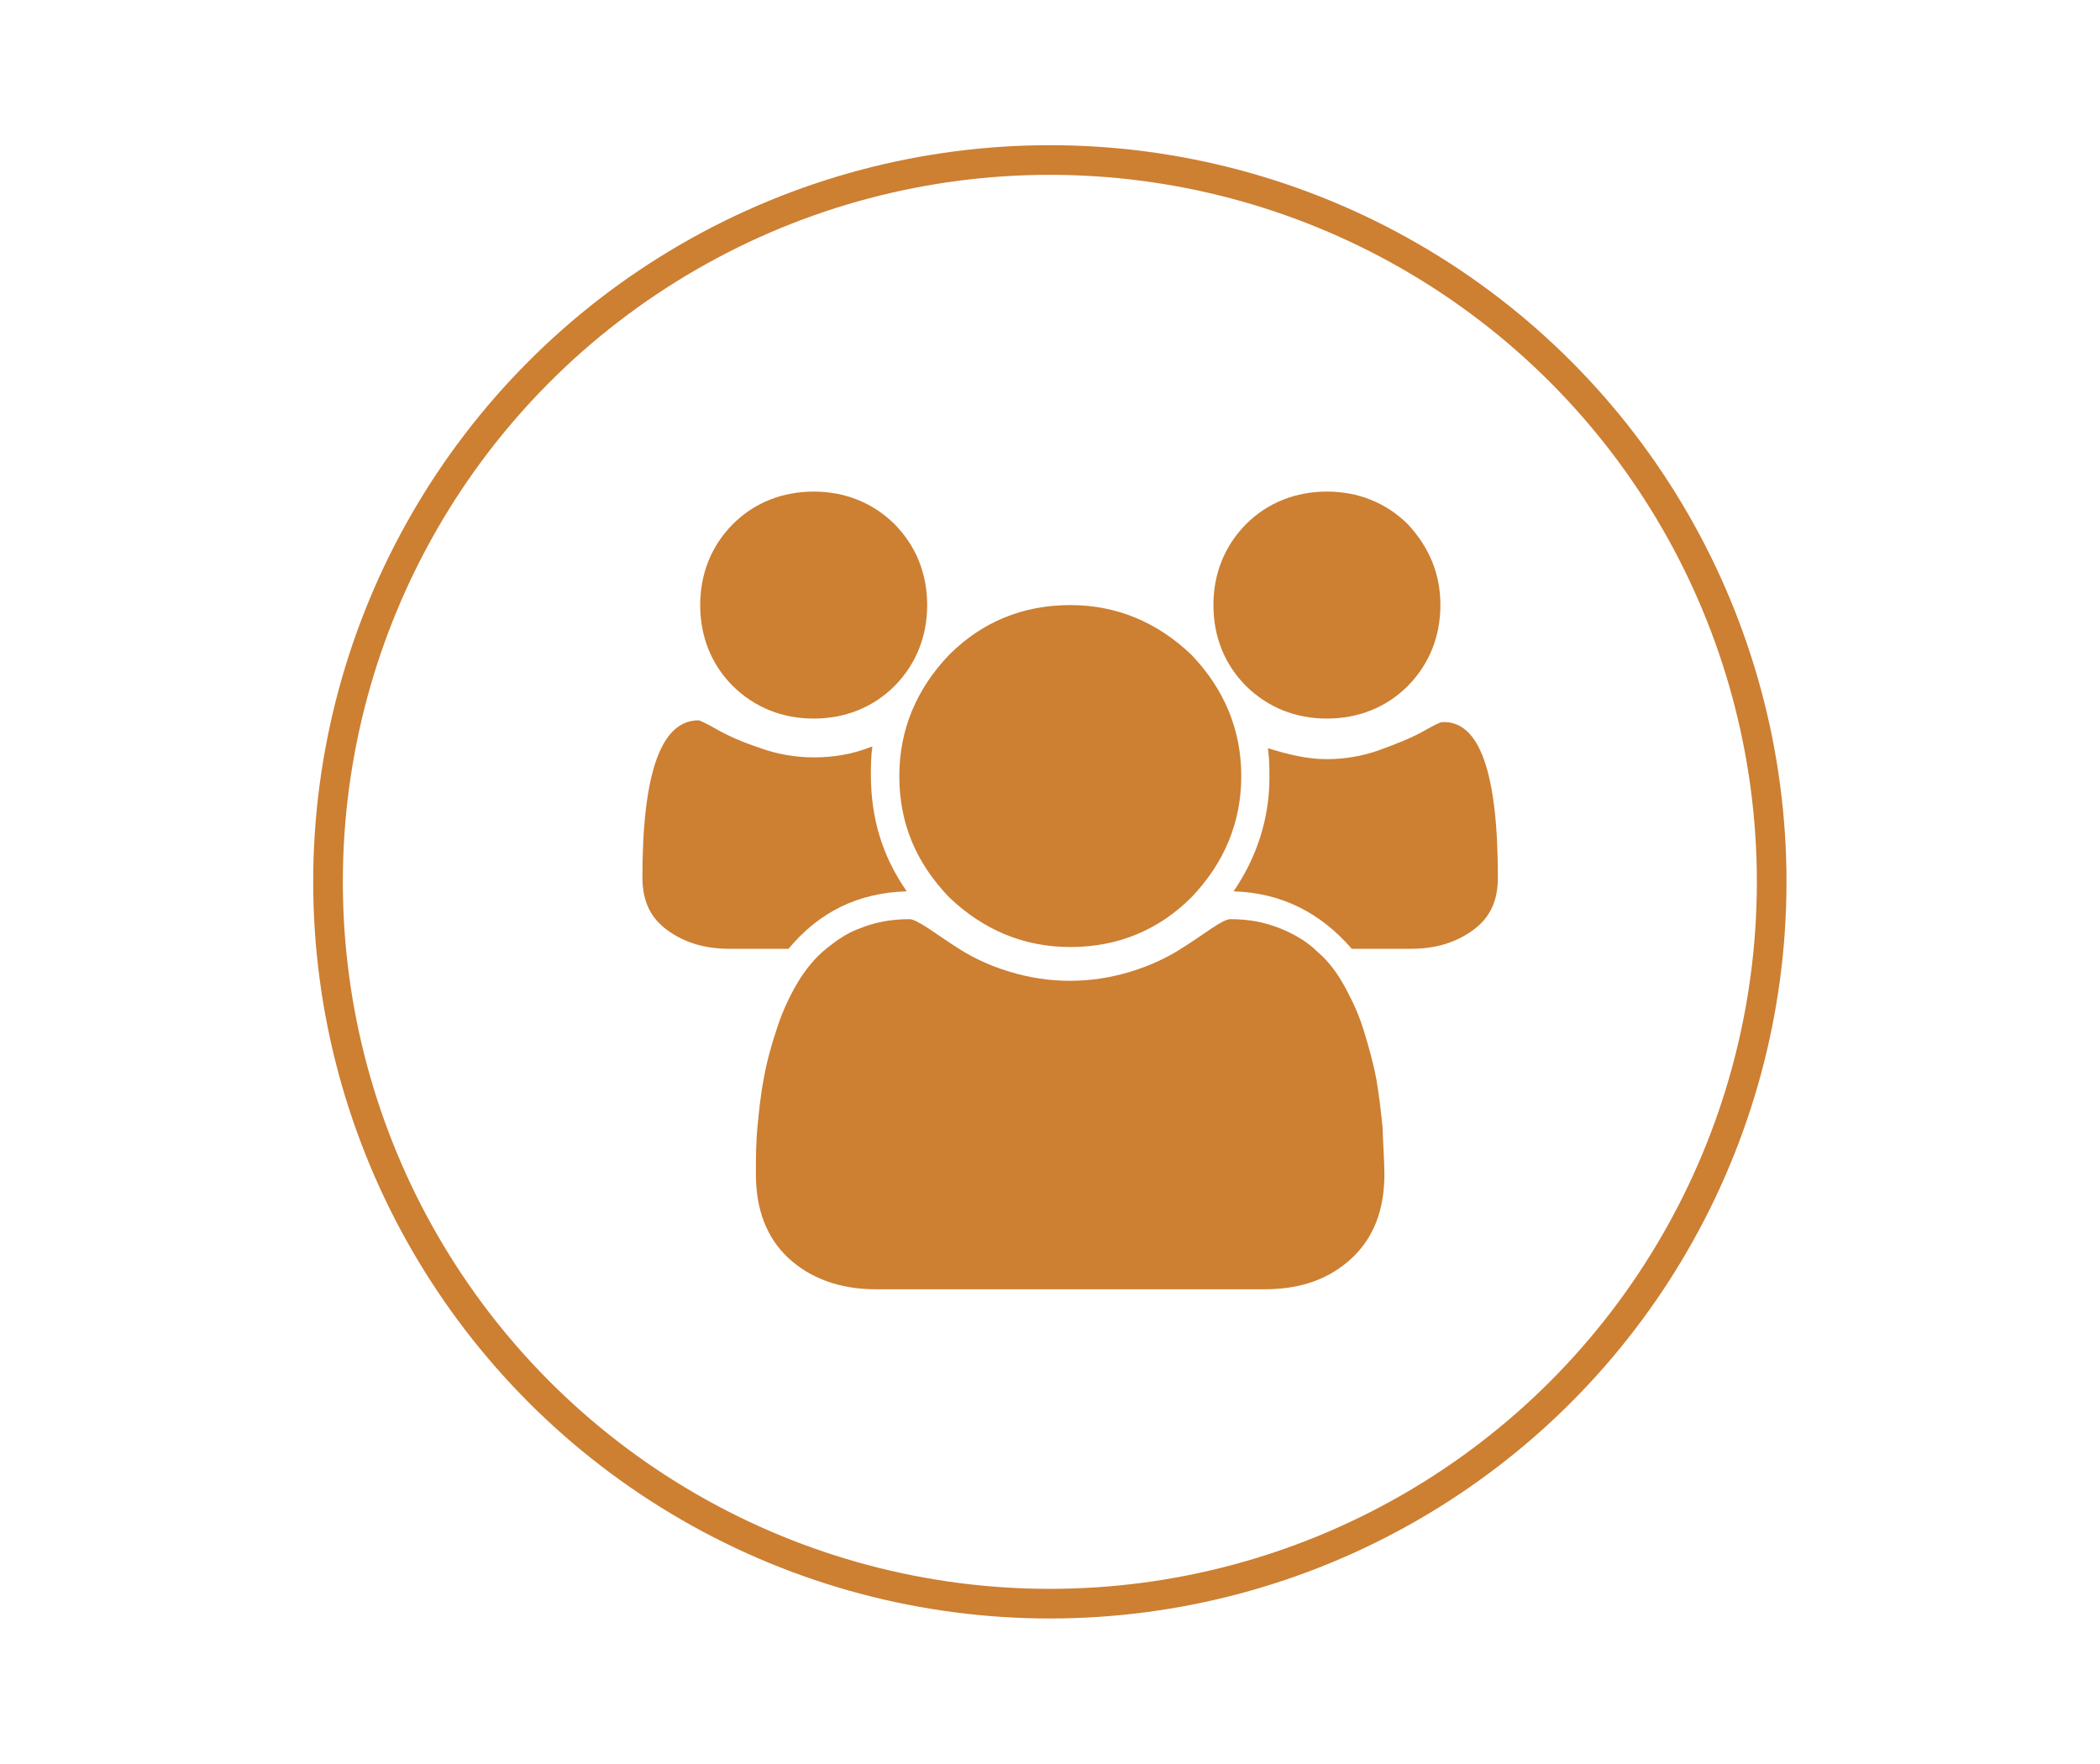
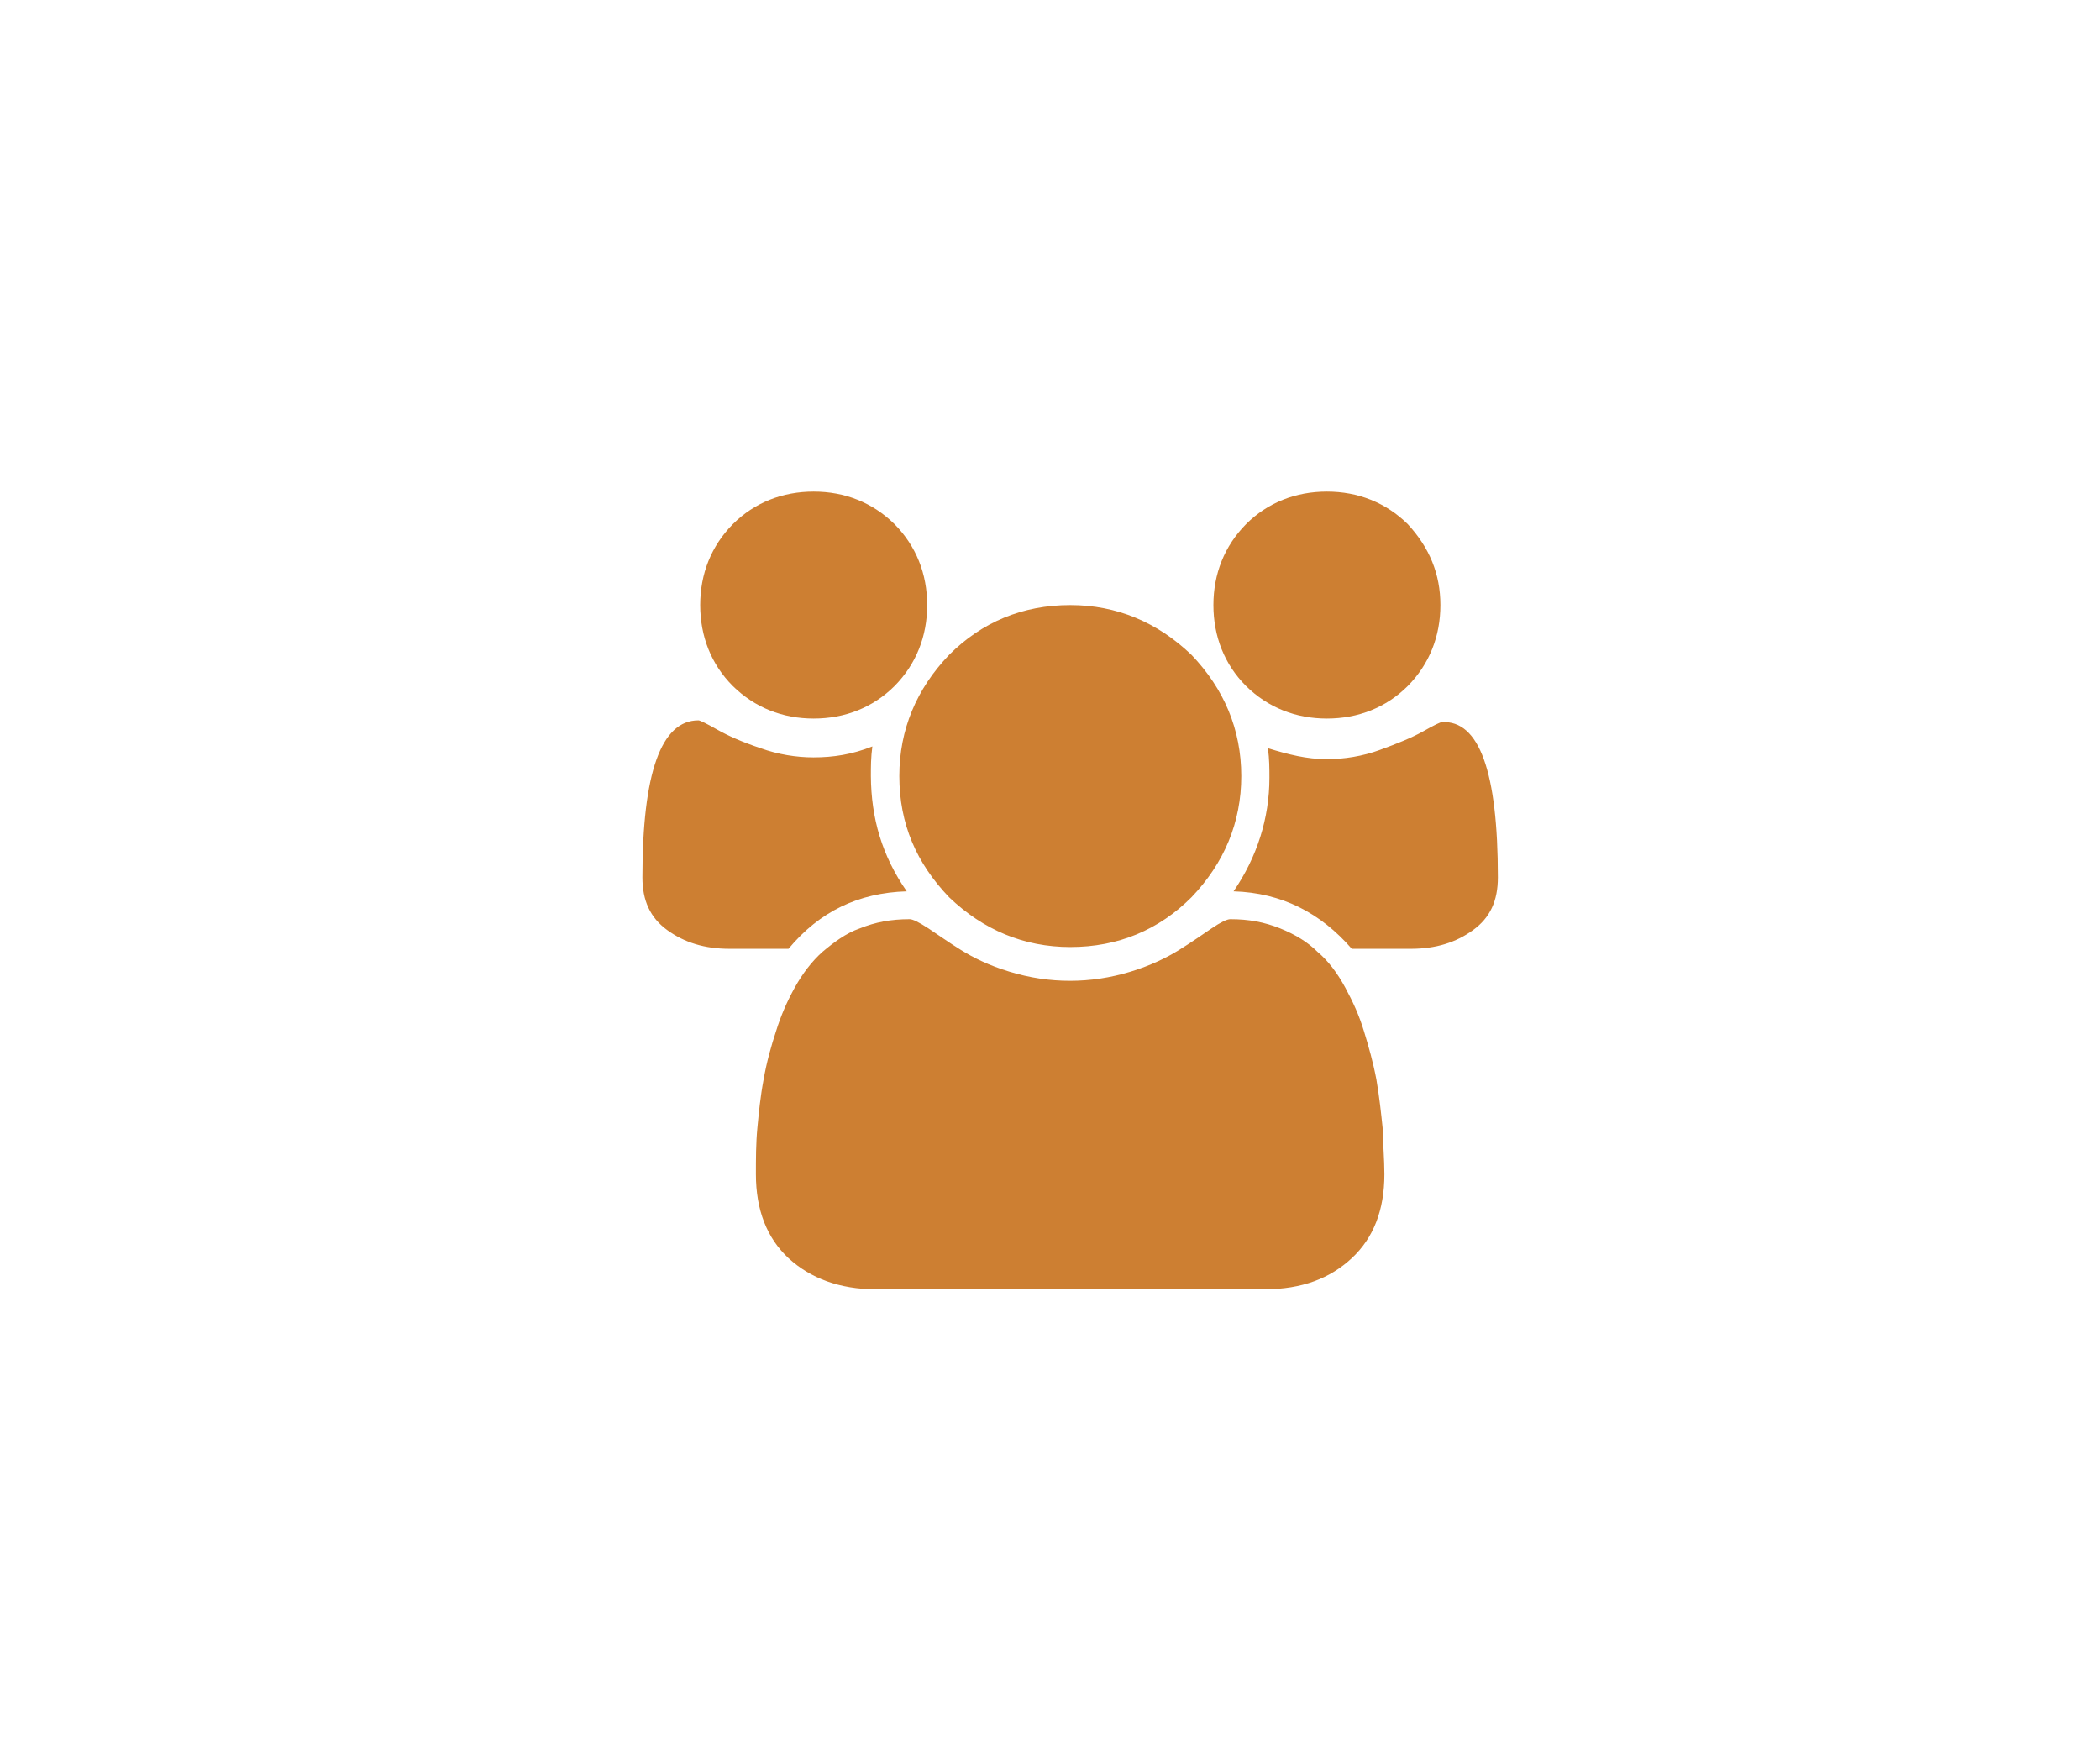
<svg xmlns="http://www.w3.org/2000/svg" version="1.1" id="Layer_1" x="0px" y="0px" viewBox="0 0 708.7 595.3" enable-background="new 0 0 708.7 595.3" xml:space="preserve">
  <g id="Bg">
-     <circle fill="none" stroke="#CD7F32" stroke-width="10" stroke-miterlimit="10" cx="354.3" cy="297.6" r="243.6" />
-   </g>
+     </g>
  <g id="Funtions">
    <g id="XMLID_1_">
      <path id="XMLID_10_" fill="#CD7F32" d="M306,300.8c-16.3,0.5-29.4,6.8-39.9,19.4h-19.9c-8.4,0-15.2-2.1-21-6.3    c-5.8-4.2-8.4-10-8.4-17.8c0-35.2,6.3-53,18.9-53c0.5,0,2.6,1,6.3,3.1c3.7,2.1,8.4,4.2,14.7,6.3c5.8,2.1,12.1,3.1,17.8,3.1    c6.8,0,13.1-1,19.9-3.7c-0.5,3.7-0.5,6.8-0.5,10C294,276.1,297.6,288.7,306,300.8z M467.2,396.3c0,12.1-3.7,21.5-11,28.3    c-7.3,6.8-16.8,10.5-29.4,10.5H295.5c-12.1,0-22-3.7-29.4-10.5c-7.3-6.8-11-16.3-11-28.3c0-5.2,0-10.5,0.5-15.7s1-10.5,2.1-16.3    c1-5.8,2.6-11.5,4.2-16.3c1.6-5.2,3.7-10,6.3-14.7c2.6-4.7,5.8-8.9,9.4-12.1c3.7-3.1,7.9-6.3,12.6-7.9c5.2-2.1,10.5-3.1,16.8-3.1    c1,0,3.1,1,6.3,3.1s6.8,4.7,11,7.3c4.2,2.6,9.4,5.2,16.3,7.3s13.6,3.1,20.5,3.1c6.8,0,13.6-1,20.5-3.1c6.8-2.1,12.1-4.7,16.3-7.3    s7.9-5.2,11-7.3c3.1-2.1,5.2-3.1,6.3-3.1c6.3,0,11.5,1,16.8,3.1c5.2,2.1,9.4,4.7,12.6,7.9c3.7,3.1,6.8,7.3,9.4,12.1    s4.7,9.4,6.3,14.7c1.6,5.2,3.1,10.5,4.2,16.3c1,5.8,1.6,11.5,2.1,16.3C466.7,385.8,467.2,391.1,467.2,396.3z M312.9,204.2    c0,10.5-3.7,19.9-11,27.3c-7.3,7.3-16.8,11-27.3,11c-10.5,0-19.9-3.7-27.3-11c-7.3-7.3-11-16.8-11-27.3s3.7-19.9,11-27.3    c7.3-7.3,16.8-11,27.3-11c10.5,0,19.9,3.7,27.3,11C309.2,184.3,312.9,193.7,312.9,204.2z M418.9,261.9c0,15.7-5.8,29.4-16.8,40.9    c-11,11-24.7,16.8-40.9,16.8c-15.7,0-29.4-5.8-40.9-16.8c-11-11.5-16.8-24.7-16.8-40.9c0-15.7,5.8-29.4,16.8-40.9    c11-11,24.7-16.8,40.9-16.8c15.7,0,29.4,5.8,40.9,16.8C413.1,232.5,418.9,246.2,418.9,261.9z M505.5,296.1    c0,7.9-2.6,13.6-8.4,17.8c-5.8,4.2-12.6,6.3-21,6.3h-19.9c-10.5-12.1-23.6-18.9-39.9-19.4c7.9-11.5,12.1-24.7,12.1-38.3    c0-3.1,0-6.3-0.5-10c6.8,2.1,13.1,3.7,19.9,3.7c5.8,0,12.1-1,17.8-3.1c5.8-2.1,11-4.2,14.7-6.3c3.7-2.1,5.8-3.1,6.3-3.1    C499.2,243,505.5,260.4,505.5,296.1z M486.1,204.2c0,10.5-3.7,19.9-11,27.3c-7.3,7.3-16.8,11-27.3,11s-19.9-3.7-27.3-11    c-7.3-7.3-11-16.8-11-27.3s3.7-19.9,11-27.3c7.3-7.3,16.8-11,27.3-11s19.9,3.7,27.3,11C482.4,184.8,486.1,193.7,486.1,204.2z" />
    </g>
  </g>
</svg>